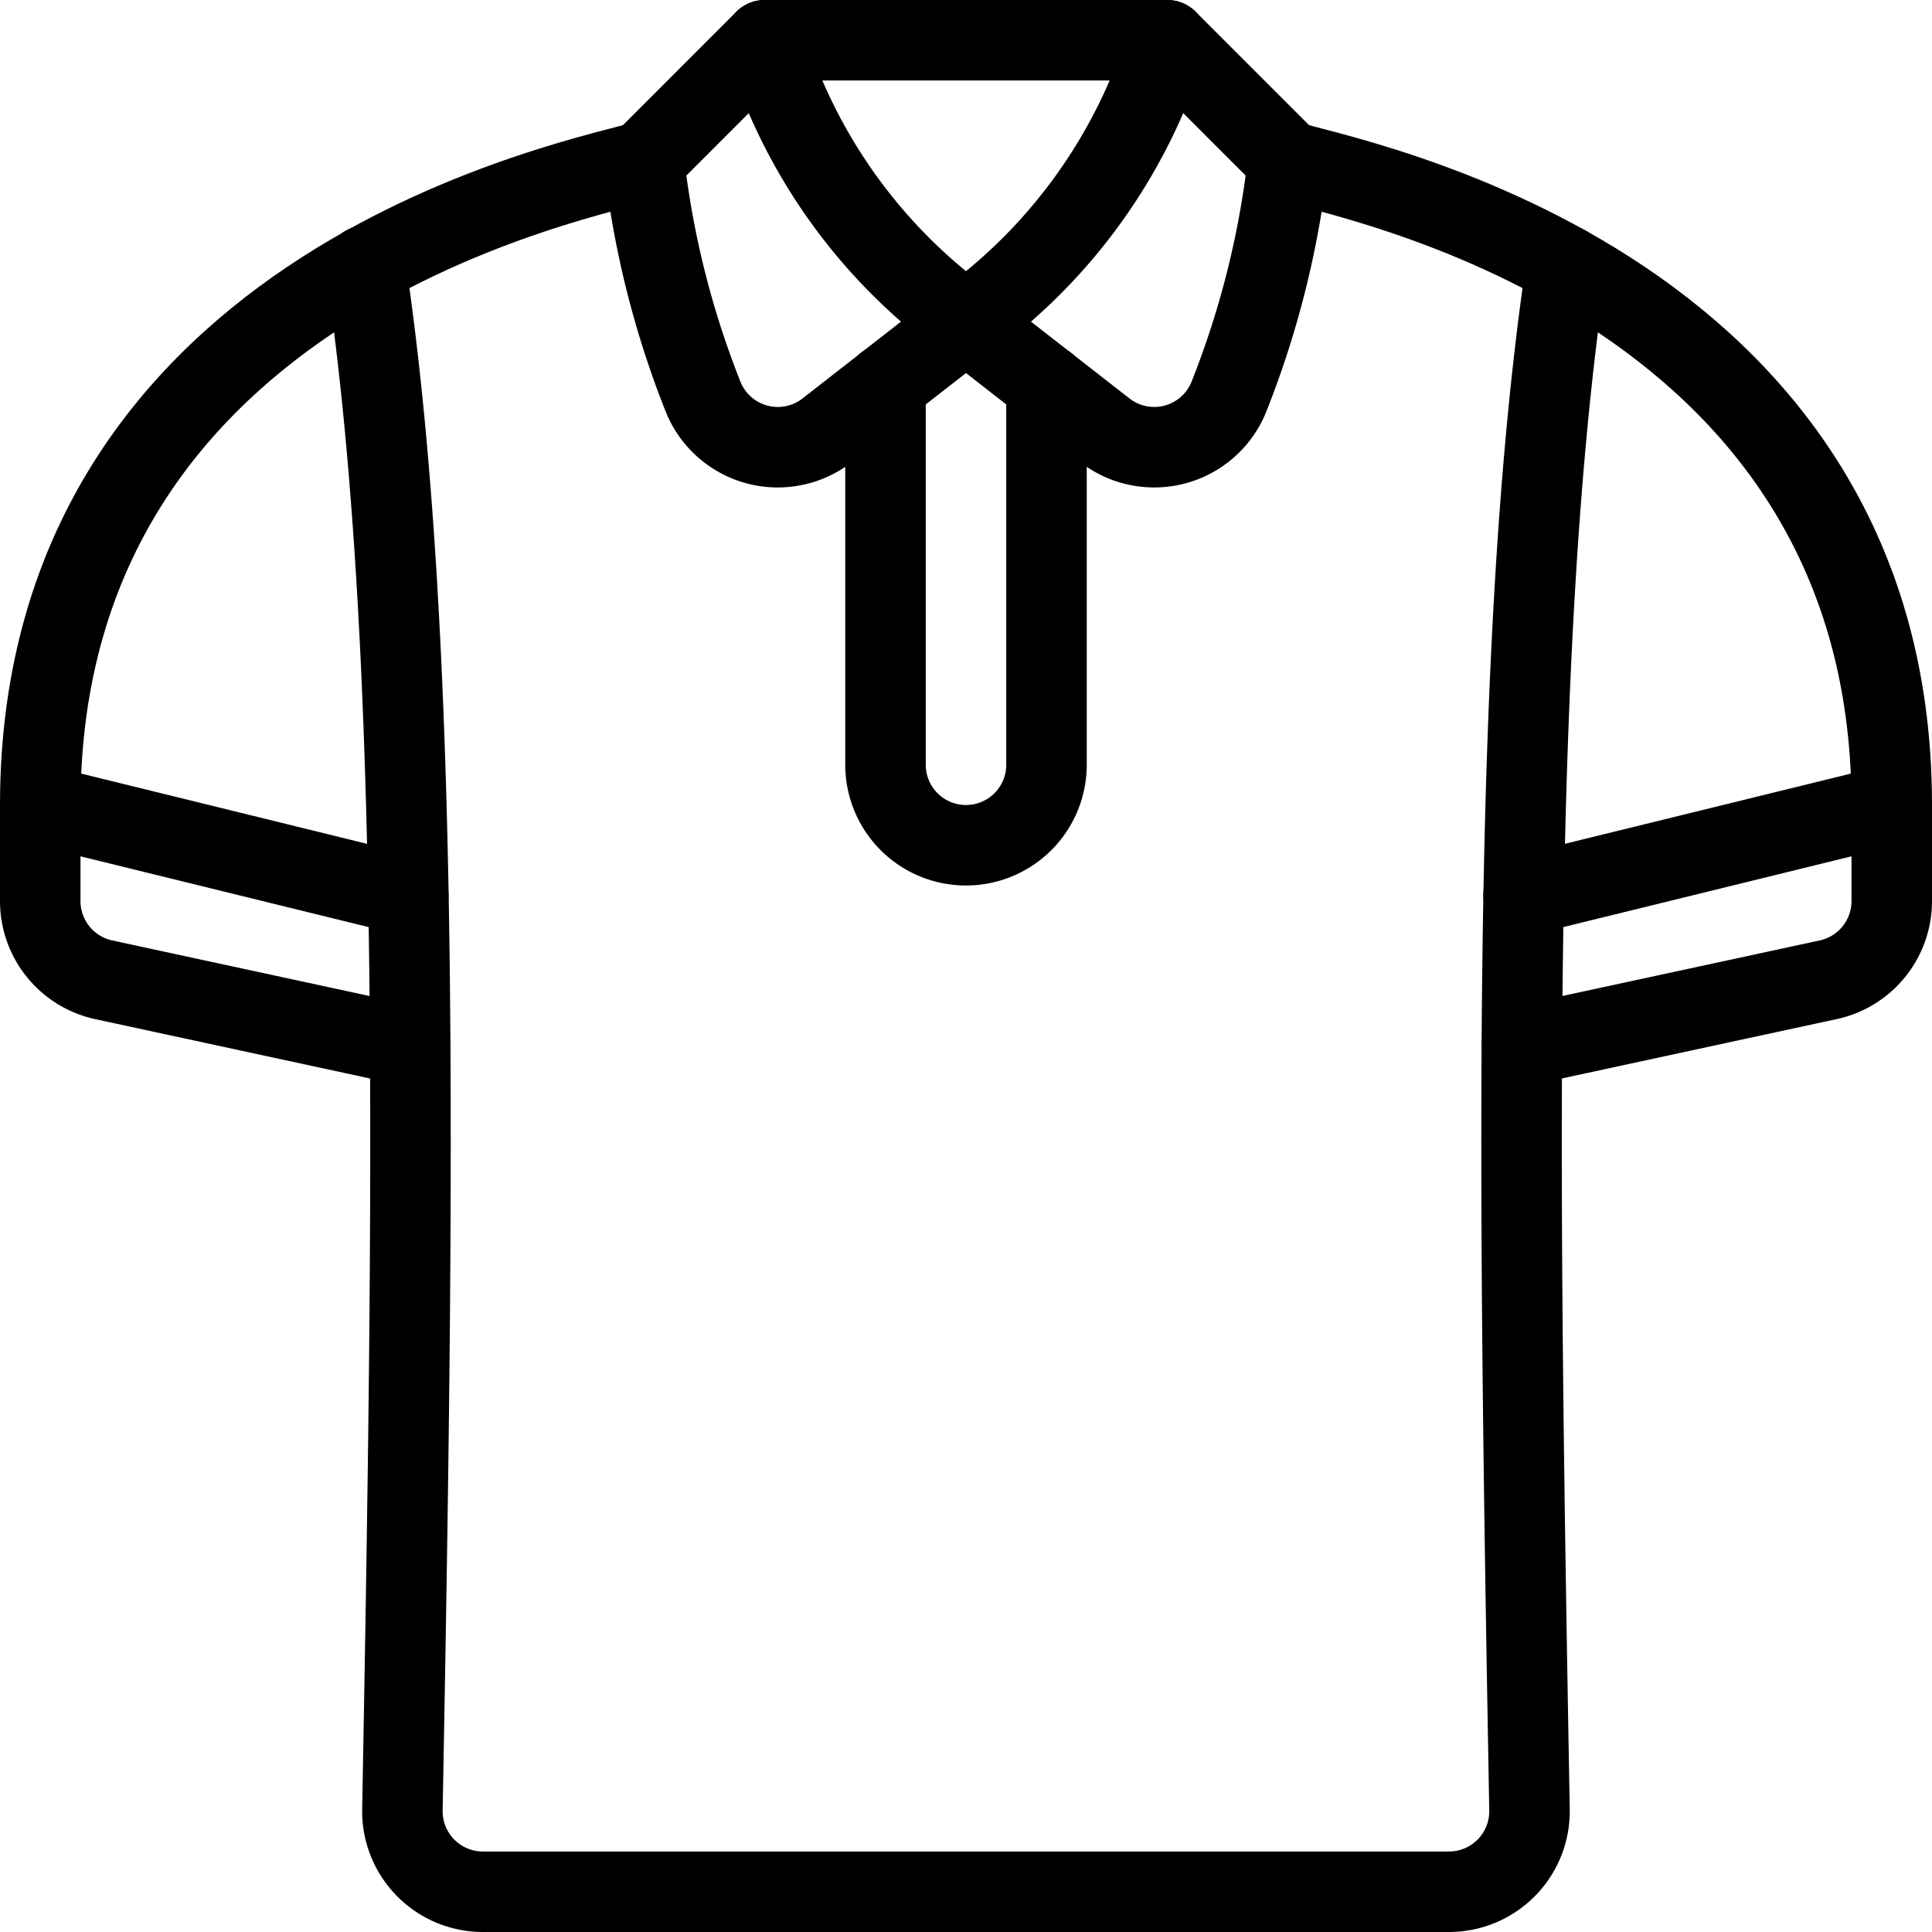
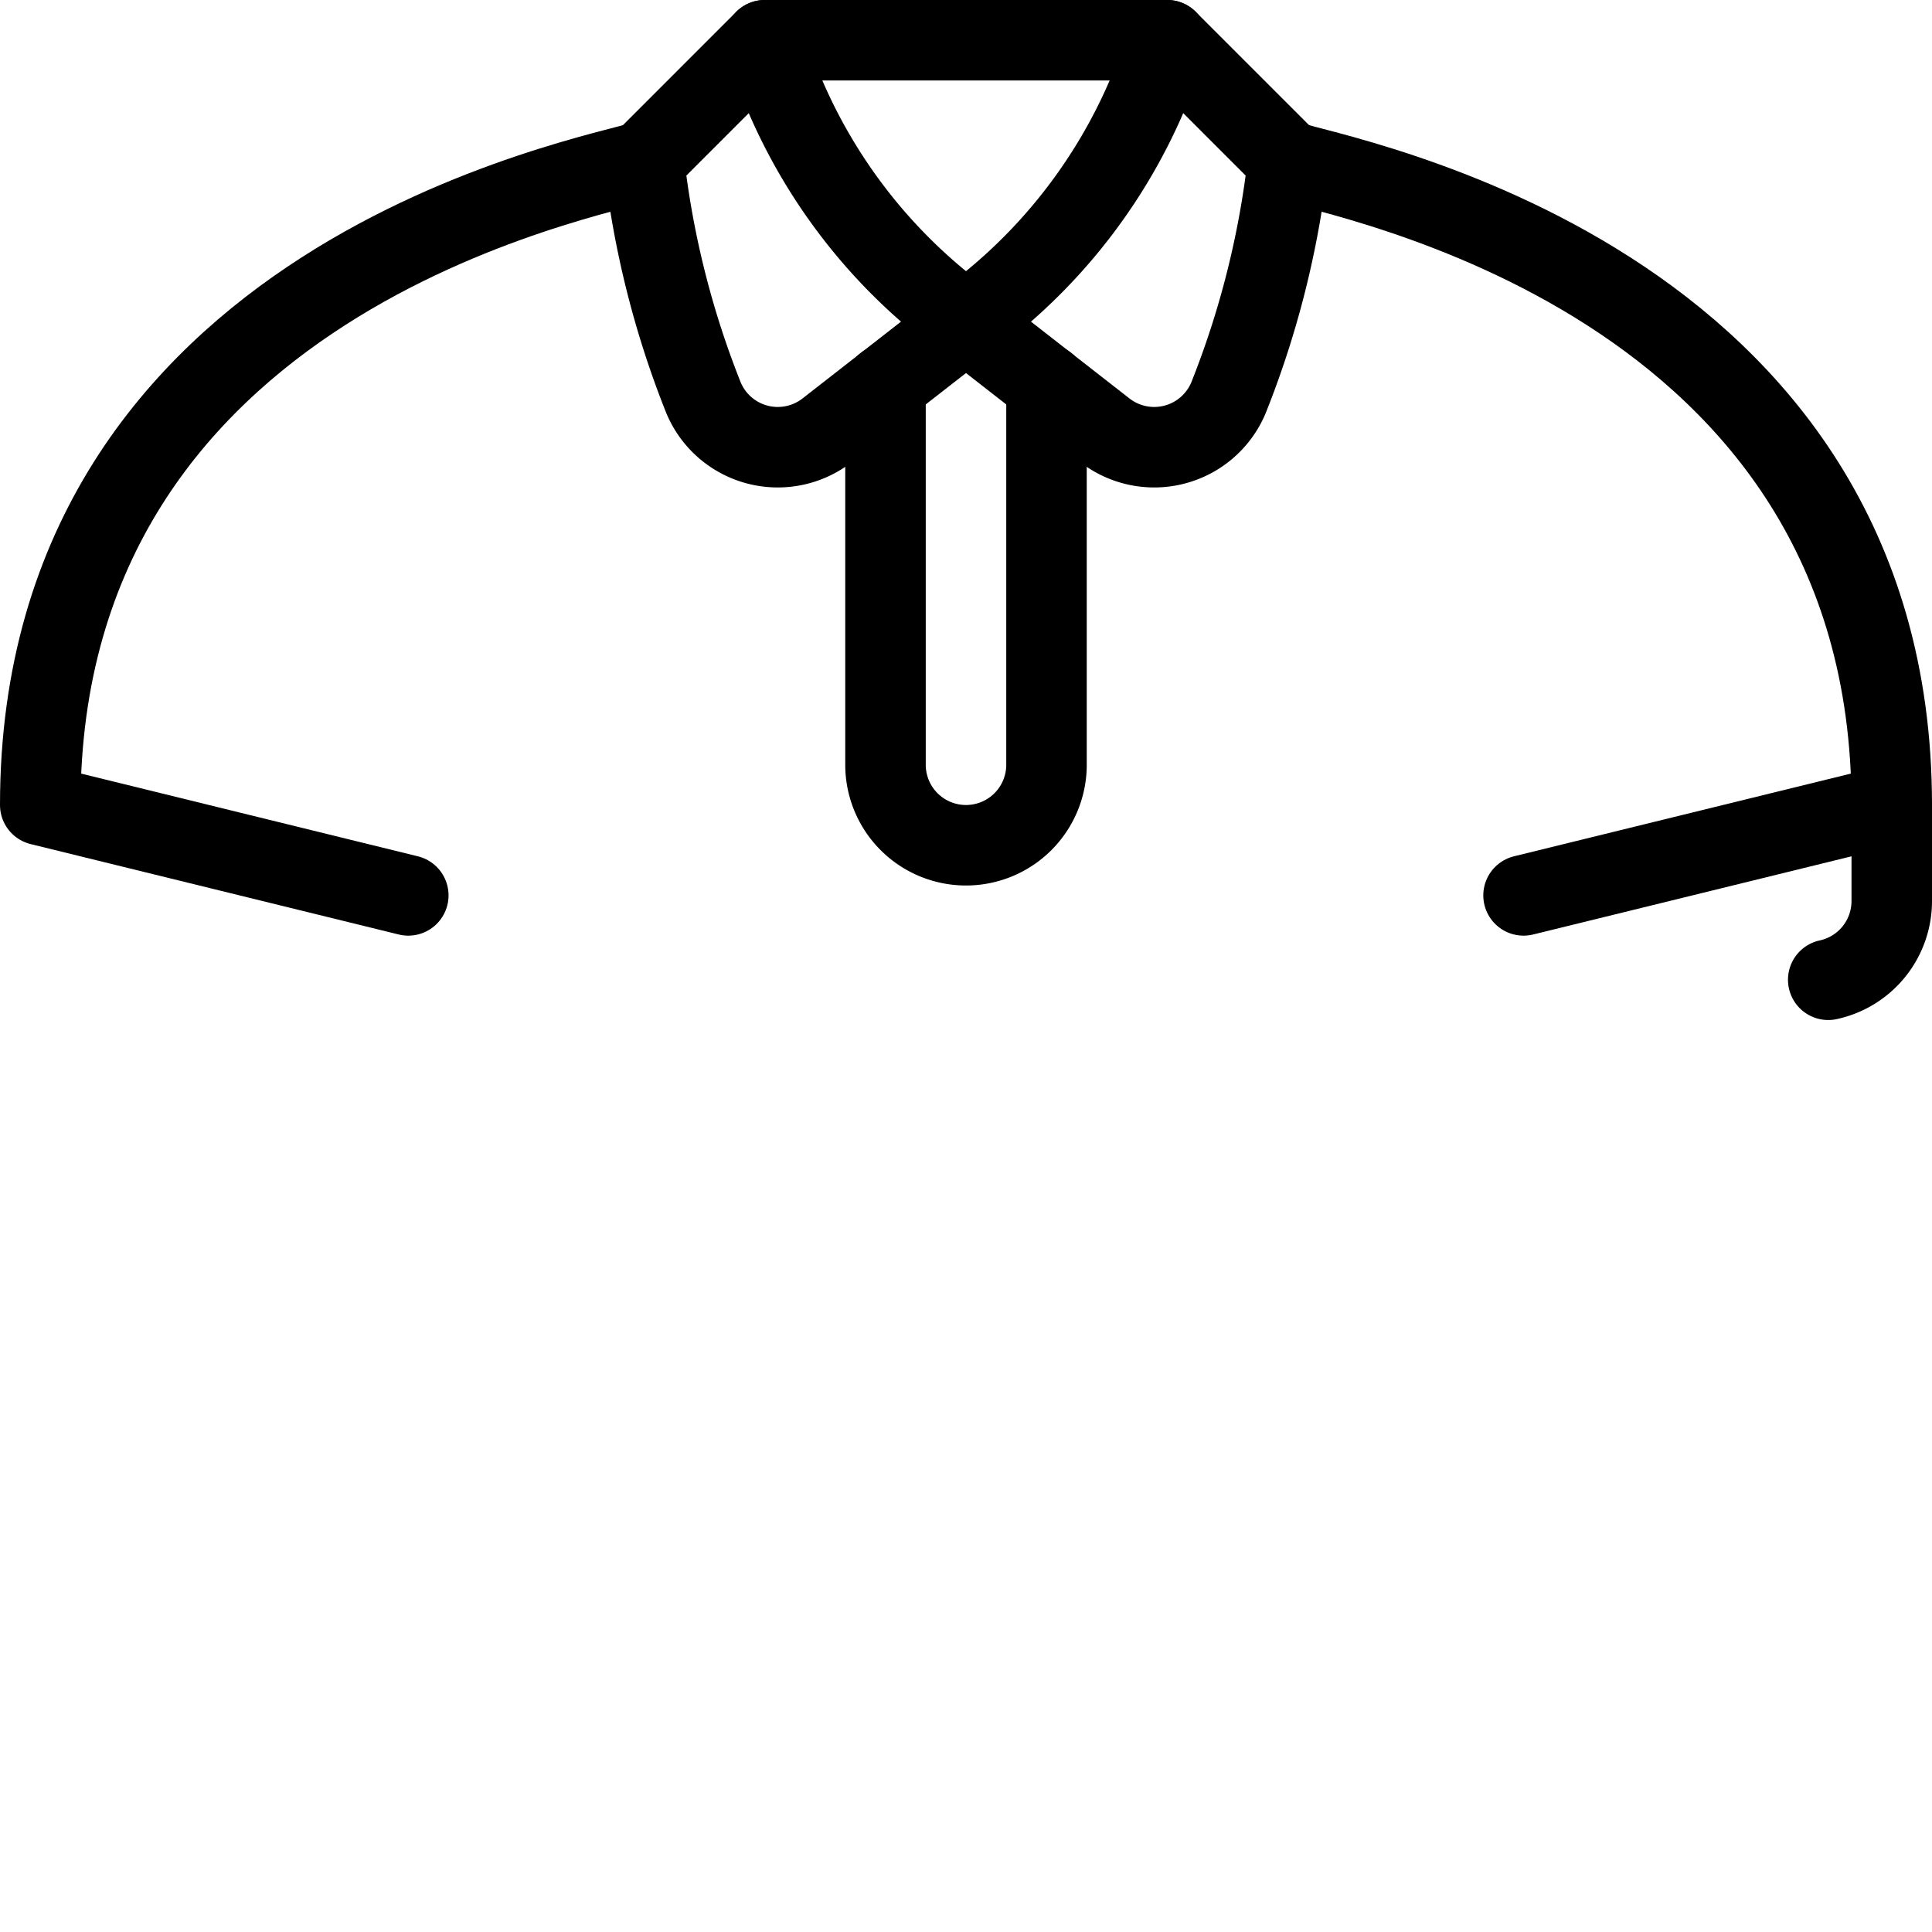
<svg xmlns="http://www.w3.org/2000/svg" viewBox="0 0 24 24">
  <g transform="matrix(1,0,0,1,0,0)">
    <path d="M9.5.5h5A6.776,6.776,0,0,1,12,4,6.776,6.776,0,0,1,9.5.5Z" fill="none" stroke="#000000" stroke-linecap="round" stroke-linejoin="round" />
    <path d="M14.5.5,16,2a11.4,11.4,0,0,1-.74,2.943,1,1,0,0,1-1.538.4L12,4" fill="none" stroke="#000000" stroke-linecap="round" stroke-linejoin="round" />
    <path d="M9.5.5,8,2a11.4,11.4,0,0,0,.74,2.943,1,1,0,0,0,1.538.4L12,4" fill="none" stroke="#000000" stroke-linecap="round" stroke-linejoin="round" />
-     <path d="M23.5,10v1.194a1,1,0,0,1-.789.977l-3.806.822" fill="none" stroke="#000000" stroke-linecap="round" stroke-linejoin="round" />
+     <path d="M23.5,10v1.194a1,1,0,0,1-.789.977" fill="none" stroke="#000000" stroke-linecap="round" stroke-linejoin="round" />
    <path d="M18.926,11.123,23.5,10c0-6.563-6.882-7.791-7.5-8" fill="none" stroke="#000000" stroke-linecap="round" stroke-linejoin="round" />
-     <path d="M.5,10v1.194a1,1,0,0,0,.788.977l3.806.822" fill="none" stroke="#000000" stroke-linecap="round" stroke-linejoin="round" />
    <path d="M5.072,11.123.5,10C.5,3.437,7.382,2.209,8,2" fill="none" stroke="#000000" stroke-linecap="round" stroke-linejoin="round" />
-     <path d="M4.541,3.3c.693,4.634.6,11.452.458,19.178A1,1,0,0,0,6,23.5H18a1,1,0,0,0,1-1.018c-.139-7.726-.234-14.544.458-19.178" fill="none" stroke="#000000" stroke-linecap="round" stroke-linejoin="round" />
    <path d="M13,4.778V9.5a1,1,0,0,1-1,1h0a1,1,0,0,1-1-1V4.778" fill="none" stroke="#000000" stroke-linecap="round" stroke-linejoin="round" />
  </g>
</svg>